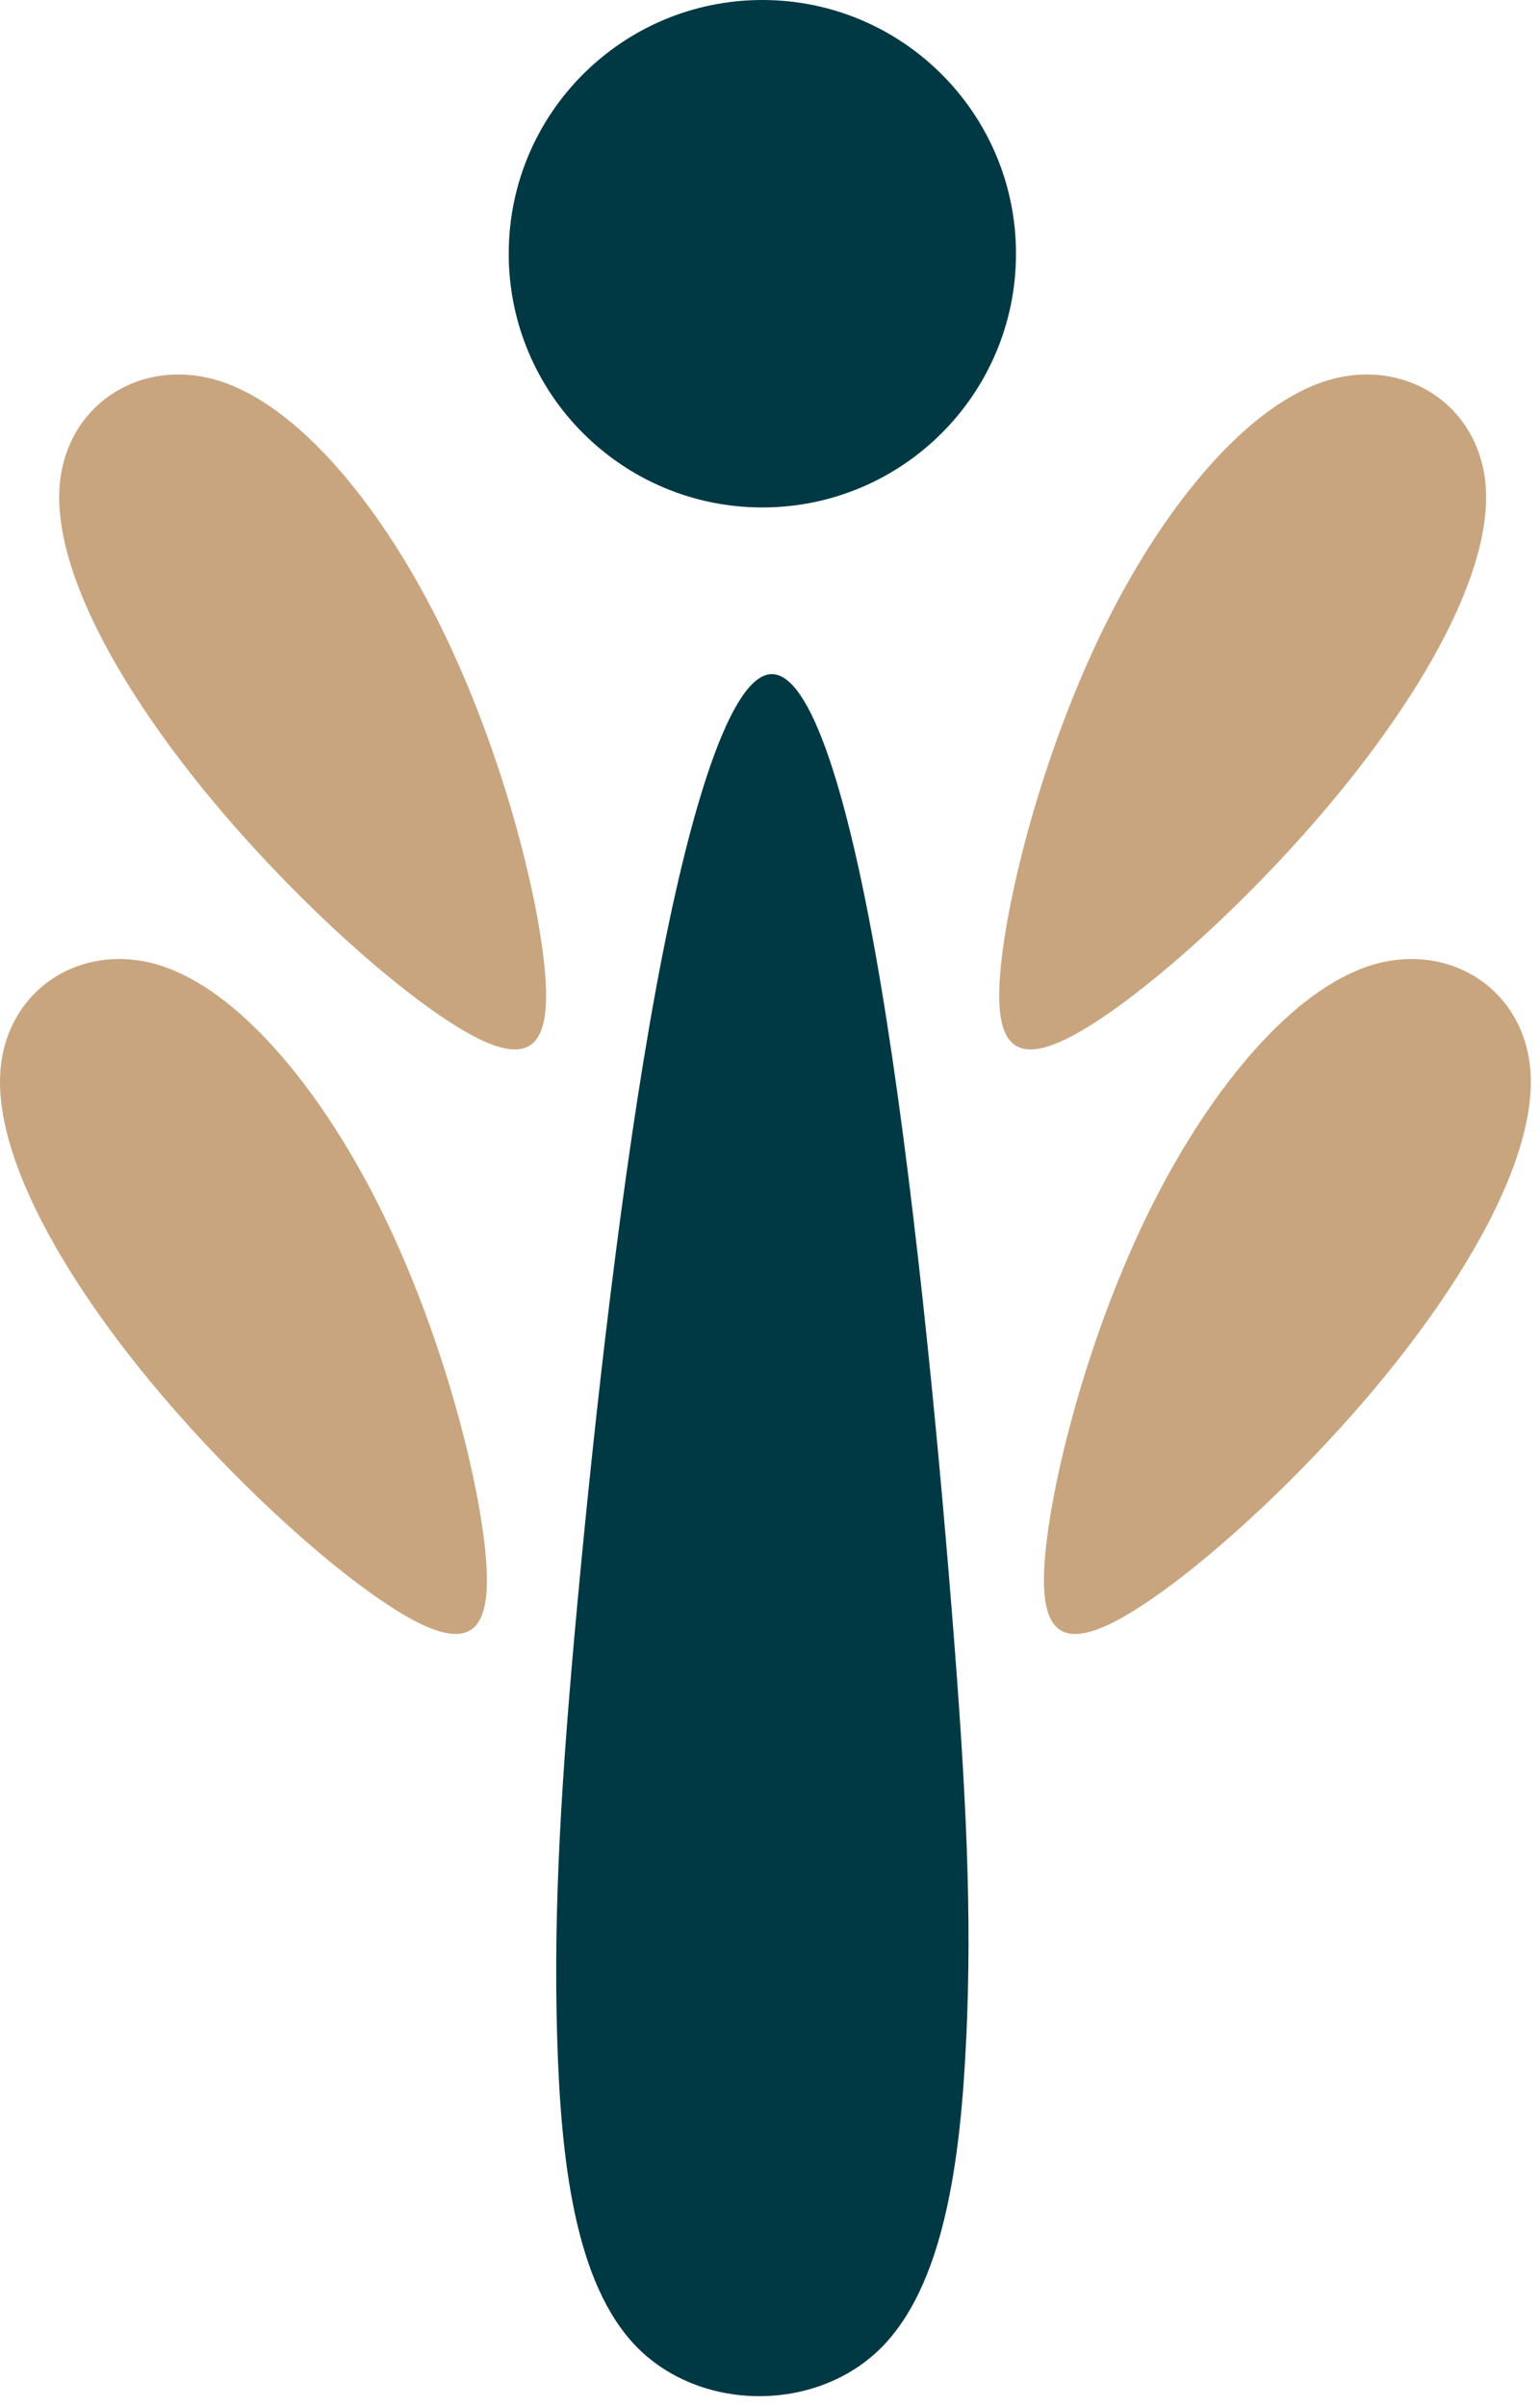
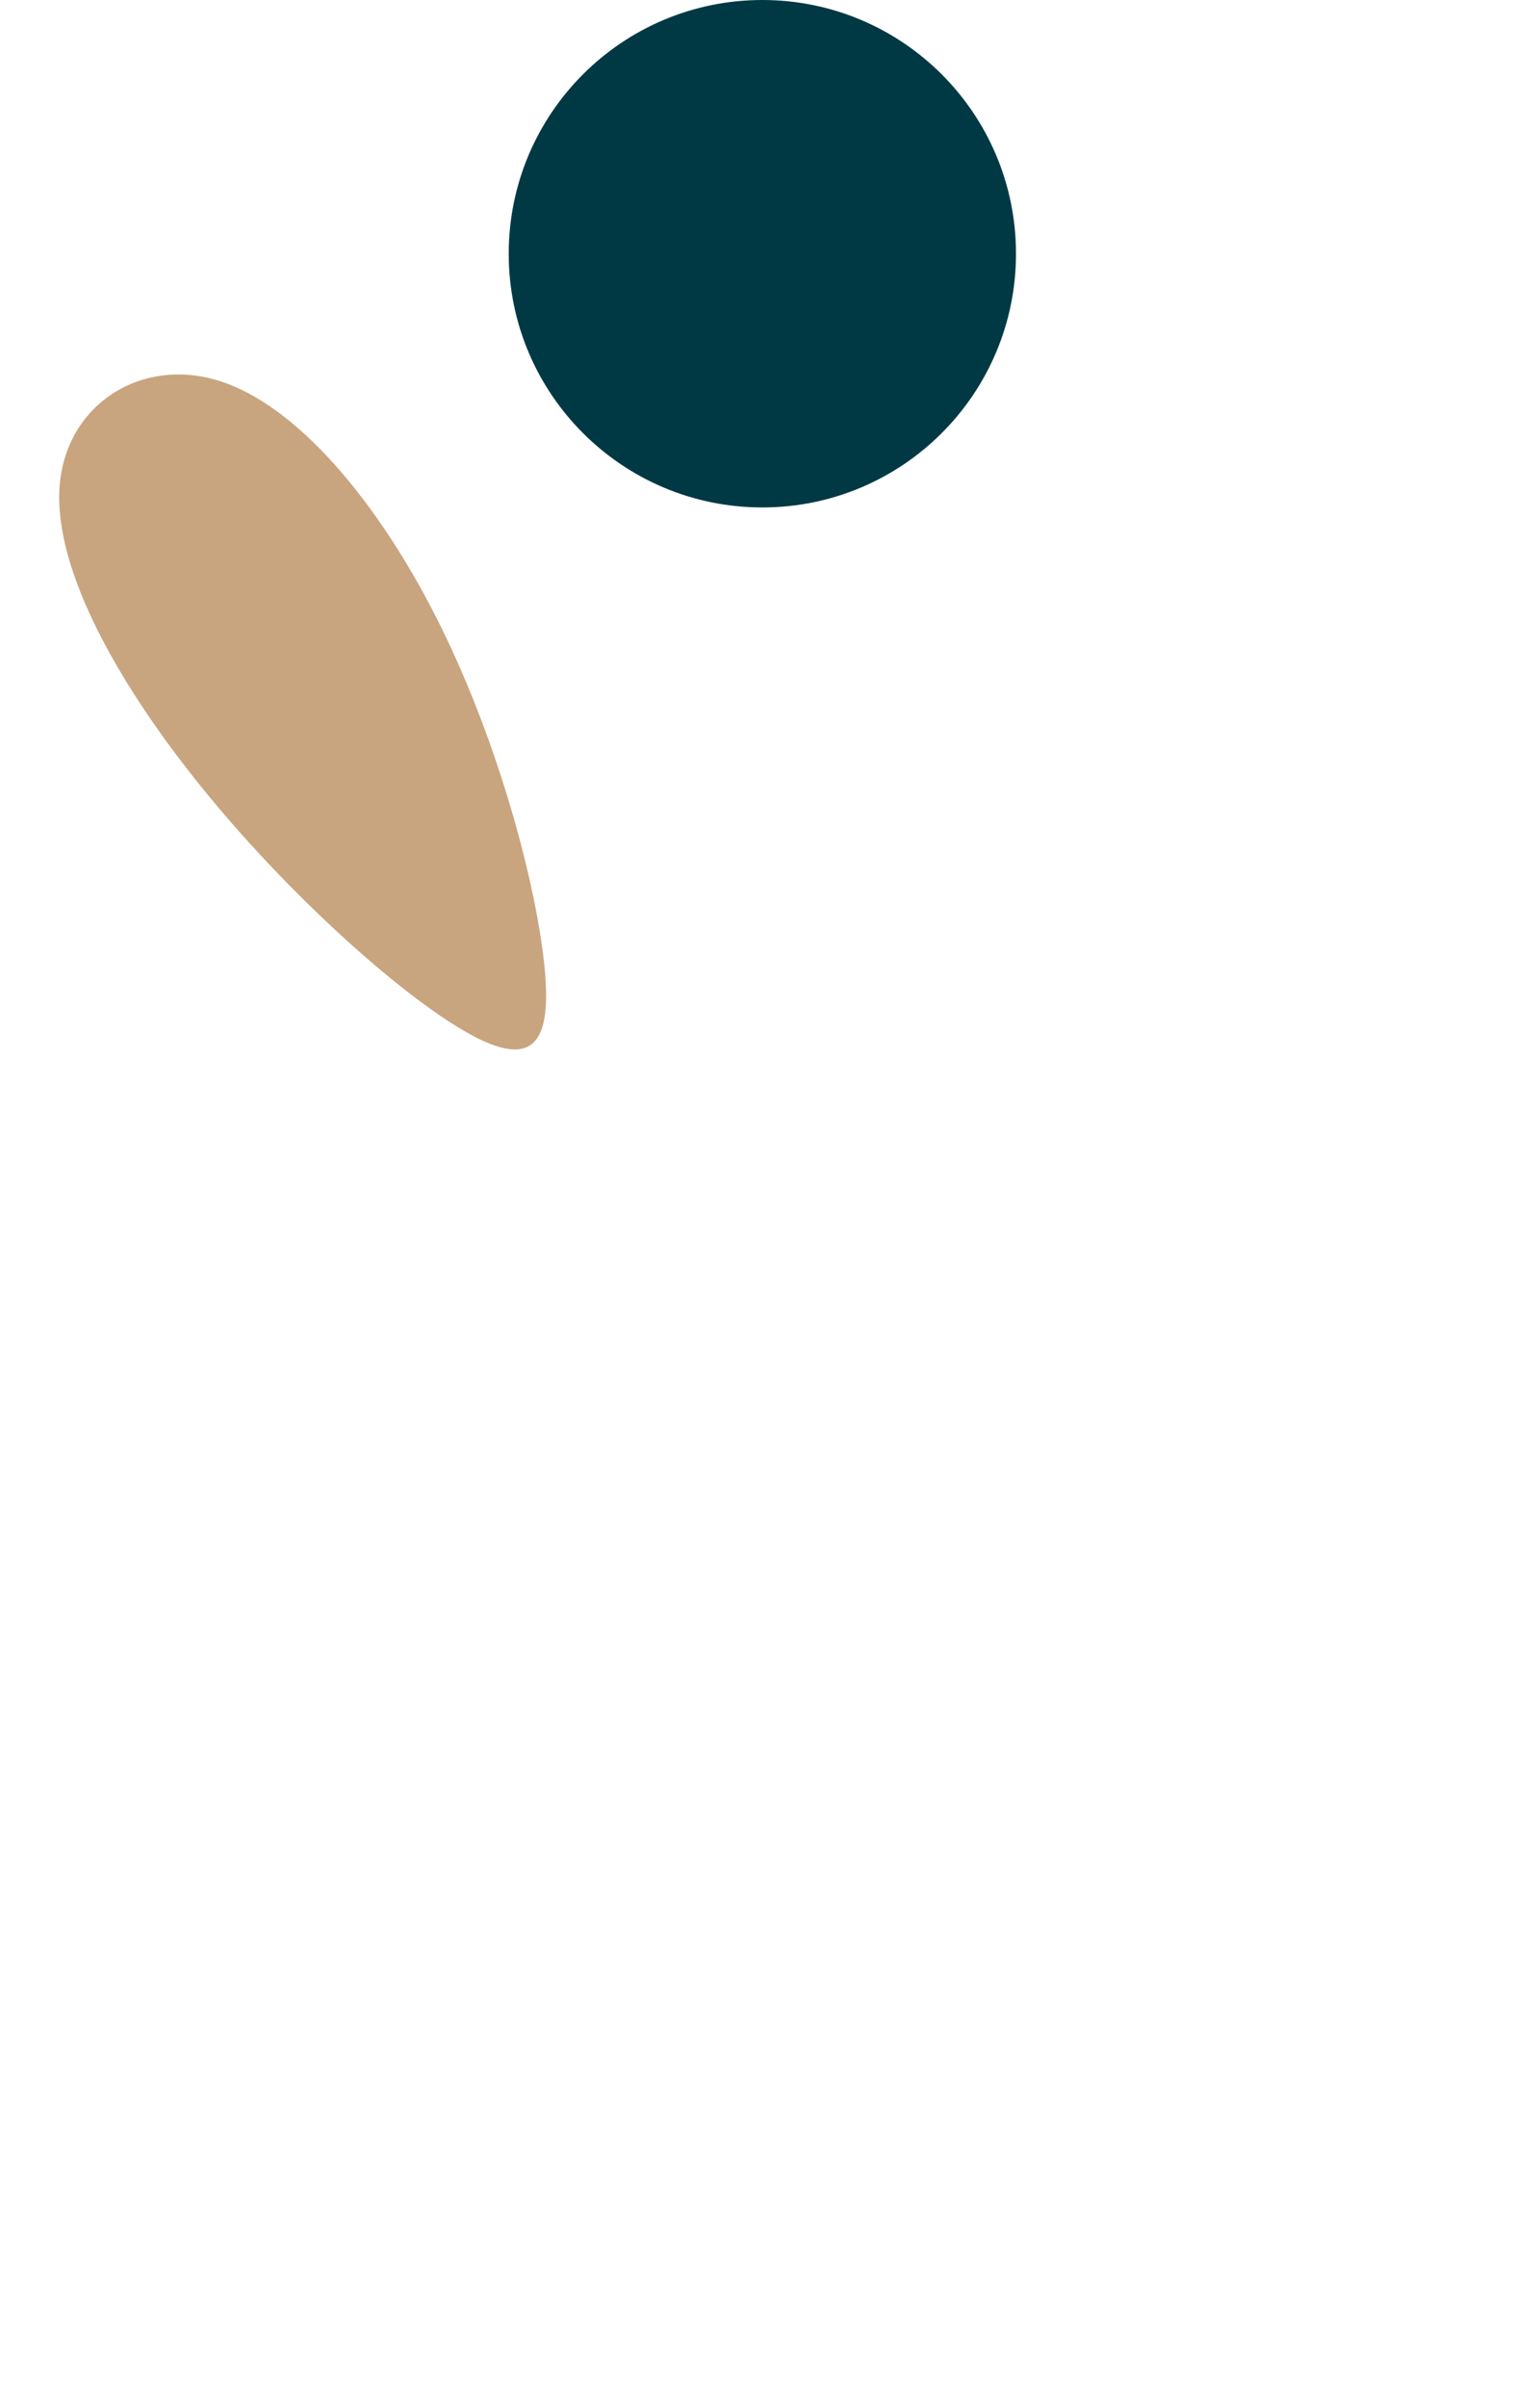
<svg xmlns="http://www.w3.org/2000/svg" width="128" height="200" viewBox="0 0 128 200" fill="none">
  <path d="M63.364 42.162C75.007 42.162 84.446 32.724 84.446 21.081C84.446 9.438 75.007 0 63.364 0C51.722 0 42.283 9.438 42.283 21.081C42.283 32.724 51.722 42.162 63.364 42.162Z" fill="#003944" />
-   <path fill-rule="evenodd" clip-rule="evenodd" d="M89.097 86.081C94.445 83.259 103.811 74.994 111.184 66.024C118.557 57.054 123.941 47.382 123.495 40.524C123.049 33.67 116.777 29.628 110.283 31.626C103.788 33.624 97.066 41.657 92.165 51.333C87.263 61.009 84.177 72.327 83.299 79.3C82.42 86.272 83.754 88.898 89.102 86.081H89.097Z" fill="#C8A57F" />
  <path fill-rule="evenodd" clip-rule="evenodd" d="M39.344 86.081C33.996 83.259 24.63 74.994 17.257 66.024C9.884 57.054 4.5 47.382 4.946 40.524C5.392 33.67 11.663 29.628 18.158 31.626C24.652 33.624 31.375 41.657 36.276 51.333C41.178 61.009 44.263 72.327 45.142 79.3C46.02 86.272 44.687 88.898 39.339 86.081H39.344Z" fill="#C8A57F" />
-   <path fill-rule="evenodd" clip-rule="evenodd" d="M92.815 134.647C98.163 131.825 107.529 123.56 114.902 114.59C122.275 105.619 127.659 95.948 127.213 89.09C126.767 82.231 120.496 78.194 114.001 80.192C107.506 82.19 100.784 90.223 95.883 99.898C90.981 109.574 87.895 120.893 87.017 127.866C86.139 134.838 87.472 137.464 92.82 134.647H92.815Z" fill="#C8A57F" />
-   <path fill-rule="evenodd" clip-rule="evenodd" d="M34.424 134.647C29.076 131.825 19.71 123.56 12.337 114.59C4.964 105.619 -0.42 95.948 0.026 89.09C0.472 82.231 6.743 78.194 13.238 80.192C19.732 82.19 26.454 90.223 31.356 99.898C36.258 109.574 39.343 120.893 40.222 127.866C41.1 134.838 39.767 137.464 34.419 134.647H34.424Z" fill="#C8A57F" />
-   <path fill-rule="evenodd" clip-rule="evenodd" d="M80.313 169.363C80.787 159.178 80.35 149.283 79.112 133.859C77.879 118.435 75.84 97.482 73.218 81.839C70.601 66.197 67.397 55.866 64.088 56.011C60.78 56.157 57.357 66.779 54.522 82.167C51.686 97.555 49.429 117.707 48.014 132.972C46.594 148.232 46.016 158.604 46.302 169.008C46.594 179.412 47.754 189.848 53.029 195.105C58.304 200.357 67.688 200.43 73.072 195.232C78.457 190.03 79.84 179.553 80.309 169.368L80.313 169.363Z" fill="#003944" />
</svg>